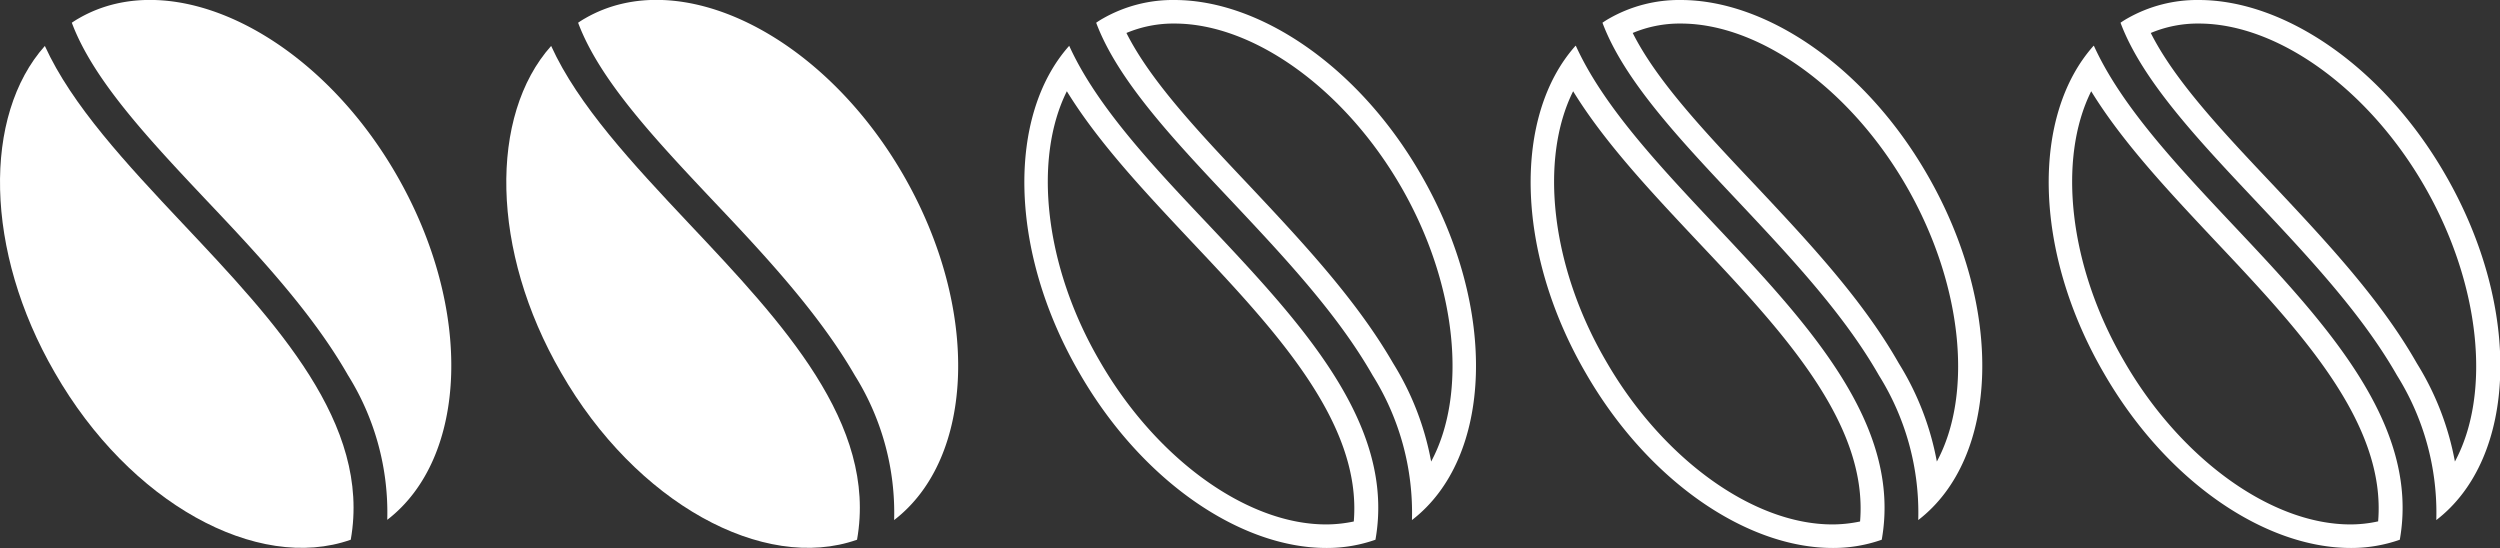
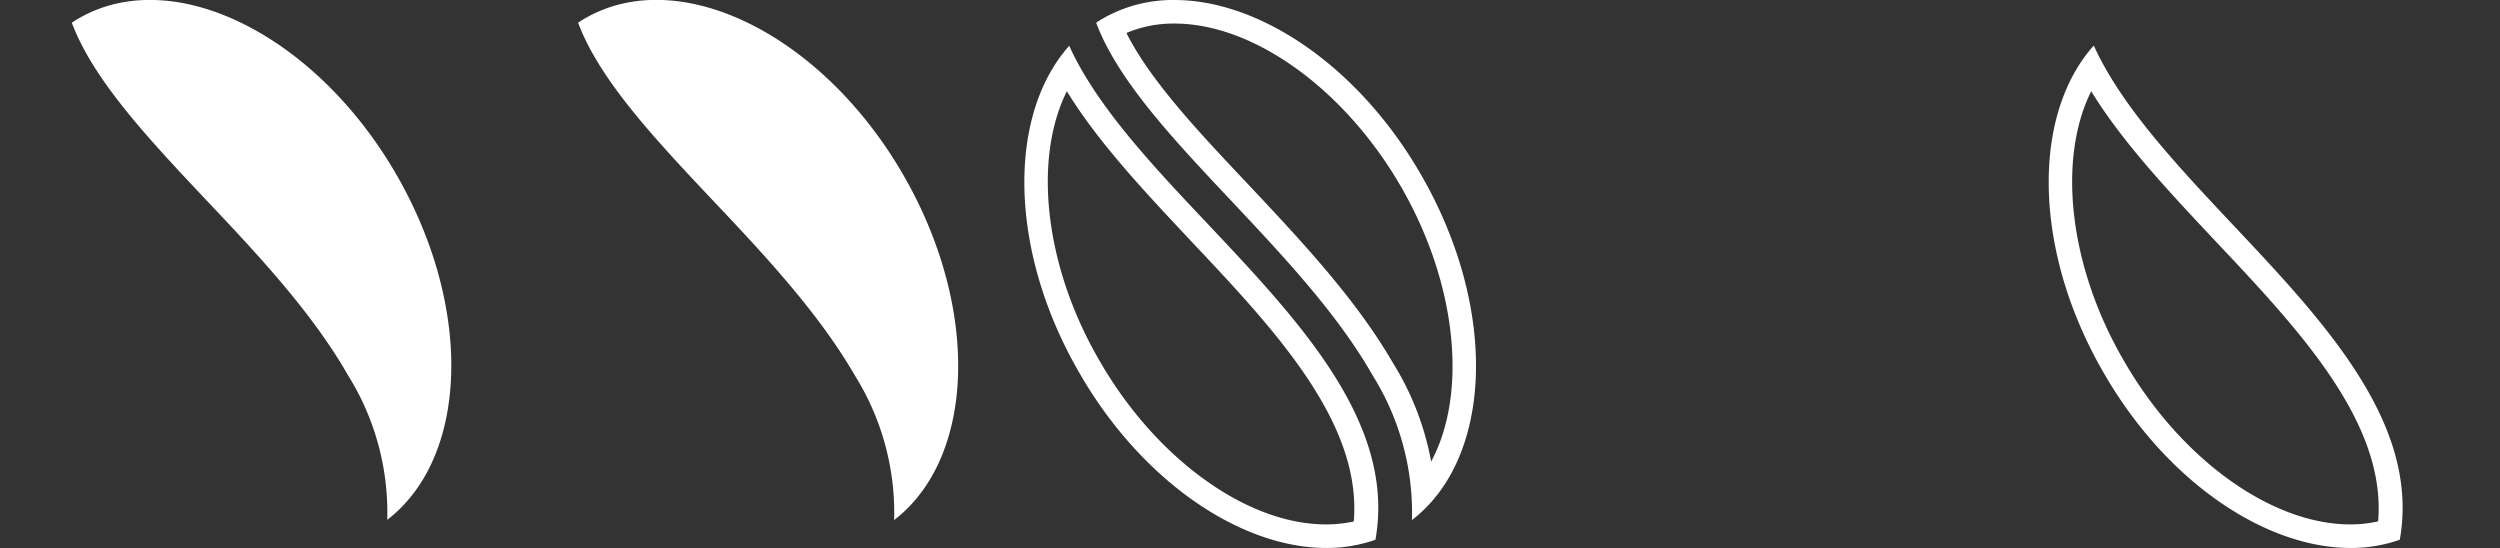
<svg xmlns="http://www.w3.org/2000/svg" id="Ebene_1" data-name="Ebene 1" viewBox="0 0 212.33 46.54">
  <rect x="0" y="0" width="212.33" height="46.54" fill="#333333" stroke="none" />
  <defs>
    <style>.cls-1{fill:#fff;}</style>
  </defs>
  <title>coffeebeans_white_2of5</title>
  <path class="cls-1" d="M20.58,21.42C15.65,16.19,10.92,11.16,9.1,6.29c.19-.13.39-.26.59-.37,8-4.63,20.13,1.37,27,13.31,6.54,11.36,6.07,24-.8,29.28a22,22,0,0,0-3.34-12.29C29.57,31,25,26.08,20.58,21.42Z" transform="translate(-3 -4.36)" />
-   <path class="cls-1" d="M18.53,23.36c7.93,8.41,16,17,14.26,26.84C24.85,53,14,47.08,7.65,36c-6-10.36-6.1-21.84-.84-27.74C9.1,13.29,13.7,18.23,18.53,23.36Z" transform="translate(-3 -4.36)" />
  <path class="cls-1" d="M63.58,21.42C58.65,16.19,53.92,11.16,52.1,6.29c.19-.13.39-.26.59-.37,8-4.63,20.14,1.34,27.05,13.33,6.54,11.36,6.07,24-.8,29.28A22,22,0,0,0,75.6,36.24C72.57,31,68,26.08,63.58,21.42Z" transform="translate(-3 -4.36)" />
-   <path class="cls-1" d="M61.53,23.36c7.93,8.41,16,17,14.26,26.84C67.85,53,57,47.08,50.65,36c-6-10.36-6.1-21.84-.84-27.74C52.1,13.29,56.7,18.23,61.53,23.36Z" transform="translate(-3 -4.36)" />
  <path class="cls-1" d="M102.75,6.36h0c6.73,0,14.47,5.58,19.26,13.89s5.62,17.6,2.54,23.31a24,24,0,0,0-3.23-8.35c-3.14-5.43-7.77-10.36-12.28-15.16-4.27-4.52-8.33-8.83-10.37-12.89a10.31,10.31,0,0,1,4.08-.8m0-2a12,12,0,0,0-6.06,1.56c-.2.11-.4.24-.59.37,1.82,4.87,6.55,9.9,11.48,15.13,4.38,4.66,9,9.56,12,14.82a22,22,0,0,1,3.34,12.29c6.87-5.28,7.34-17.92.8-29.28C118.42,10,110,4.36,102.75,4.36Z" transform="translate(-3 -4.36)" />
  <path class="cls-1" d="M93.61,12.11c2.67,4.35,6.62,8.54,10.46,12.63,7.19,7.62,14.61,15.49,13.91,23.91a11.38,11.38,0,0,1-2.36.25c-6.73,0-14.46-5.59-19.24-13.91-4.66-8-5.65-17.1-2.77-22.88m.2-3.86c-5.26,5.9-5.16,17.38.84,27.74,5.31,9.25,13.72,14.91,21,14.91a12.38,12.38,0,0,0,4.17-.7c1.74-9.84-6.33-18.43-14.26-26.84C100.7,18.23,96.1,13.29,93.81,8.25Z" transform="translate(-3 -4.36)" />
-   <path class="cls-1" d="M145.75,6.36h0c6.73,0,14.45,5.58,19.21,13.89s5.62,17.6,2.54,23.31a24,24,0,0,0-3.23-8.34c-3.09-5.44-7.72-10.37-12.23-15.17-4.27-4.52-8.33-8.83-10.37-12.89a10.31,10.31,0,0,1,4.08-.8m0-2a12,12,0,0,0-6.06,1.56c-.2.11-.4.24-.59.37,1.82,4.87,6.55,9.9,11.48,15.13,4.38,4.66,9,9.56,12,14.82a22,22,0,0,1,3.34,12.29c6.87-5.28,7.34-17.92.8-29.28C161.41,10,153,4.36,145.75,4.36Z" transform="translate(-3 -4.36)" />
-   <path class="cls-1" d="M136.61,12.11c2.67,4.35,6.62,8.54,10.46,12.63,7.19,7.62,14.61,15.49,13.91,23.91a11.38,11.38,0,0,1-2.36.25c-6.73,0-14.46-5.59-19.24-13.91-4.66-8-5.65-17.1-2.77-22.88m.2-3.86c-5.26,5.9-5.16,17.38.84,27.74,5.31,9.25,13.72,14.91,21,14.91a12.38,12.38,0,0,0,4.17-.7c1.74-9.84-6.33-18.43-14.26-26.84-4.83-5.13-9.43-10.07-11.72-15.11Z" transform="translate(-3 -4.36)" />
-   <path class="cls-1" d="M189.75,6.36h0c6.73,0,14.45,5.58,19.21,13.89s5.62,17.6,2.54,23.31a24,24,0,0,0-3.23-8.34c-3.09-5.44-7.72-10.37-12.23-15.17-4.27-4.52-8.33-8.83-10.37-12.89a10.31,10.31,0,0,1,4.08-.8m0-2a12,12,0,0,0-6.06,1.56c-.2.11-.4.24-.59.37,1.82,4.87,6.55,9.9,11.48,15.13,4.38,4.66,9,9.56,12,14.82a22,22,0,0,1,3.34,12.29c6.87-5.28,7.34-17.92.8-29.28C205.41,10,197,4.36,189.75,4.36Z" transform="translate(-3 -4.36)" />
  <path class="cls-1" d="M180.61,12.11c2.67,4.35,6.62,8.54,10.46,12.63,7.19,7.62,14.61,15.49,13.91,23.9a10.8,10.8,0,0,1-2.36.26c-6.73,0-14.46-5.59-19.24-13.91-4.66-8-5.65-17.1-2.77-22.88m.2-3.86c-5.26,5.9-5.16,17.38.84,27.74,5.31,9.25,13.71,14.91,21,14.91a12.42,12.42,0,0,0,4.17-.7c1.74-9.84-6.33-18.43-14.26-26.84-4.83-5.13-9.43-10.07-11.72-15.11Z" transform="translate(-3 -4.36)" />
</svg>